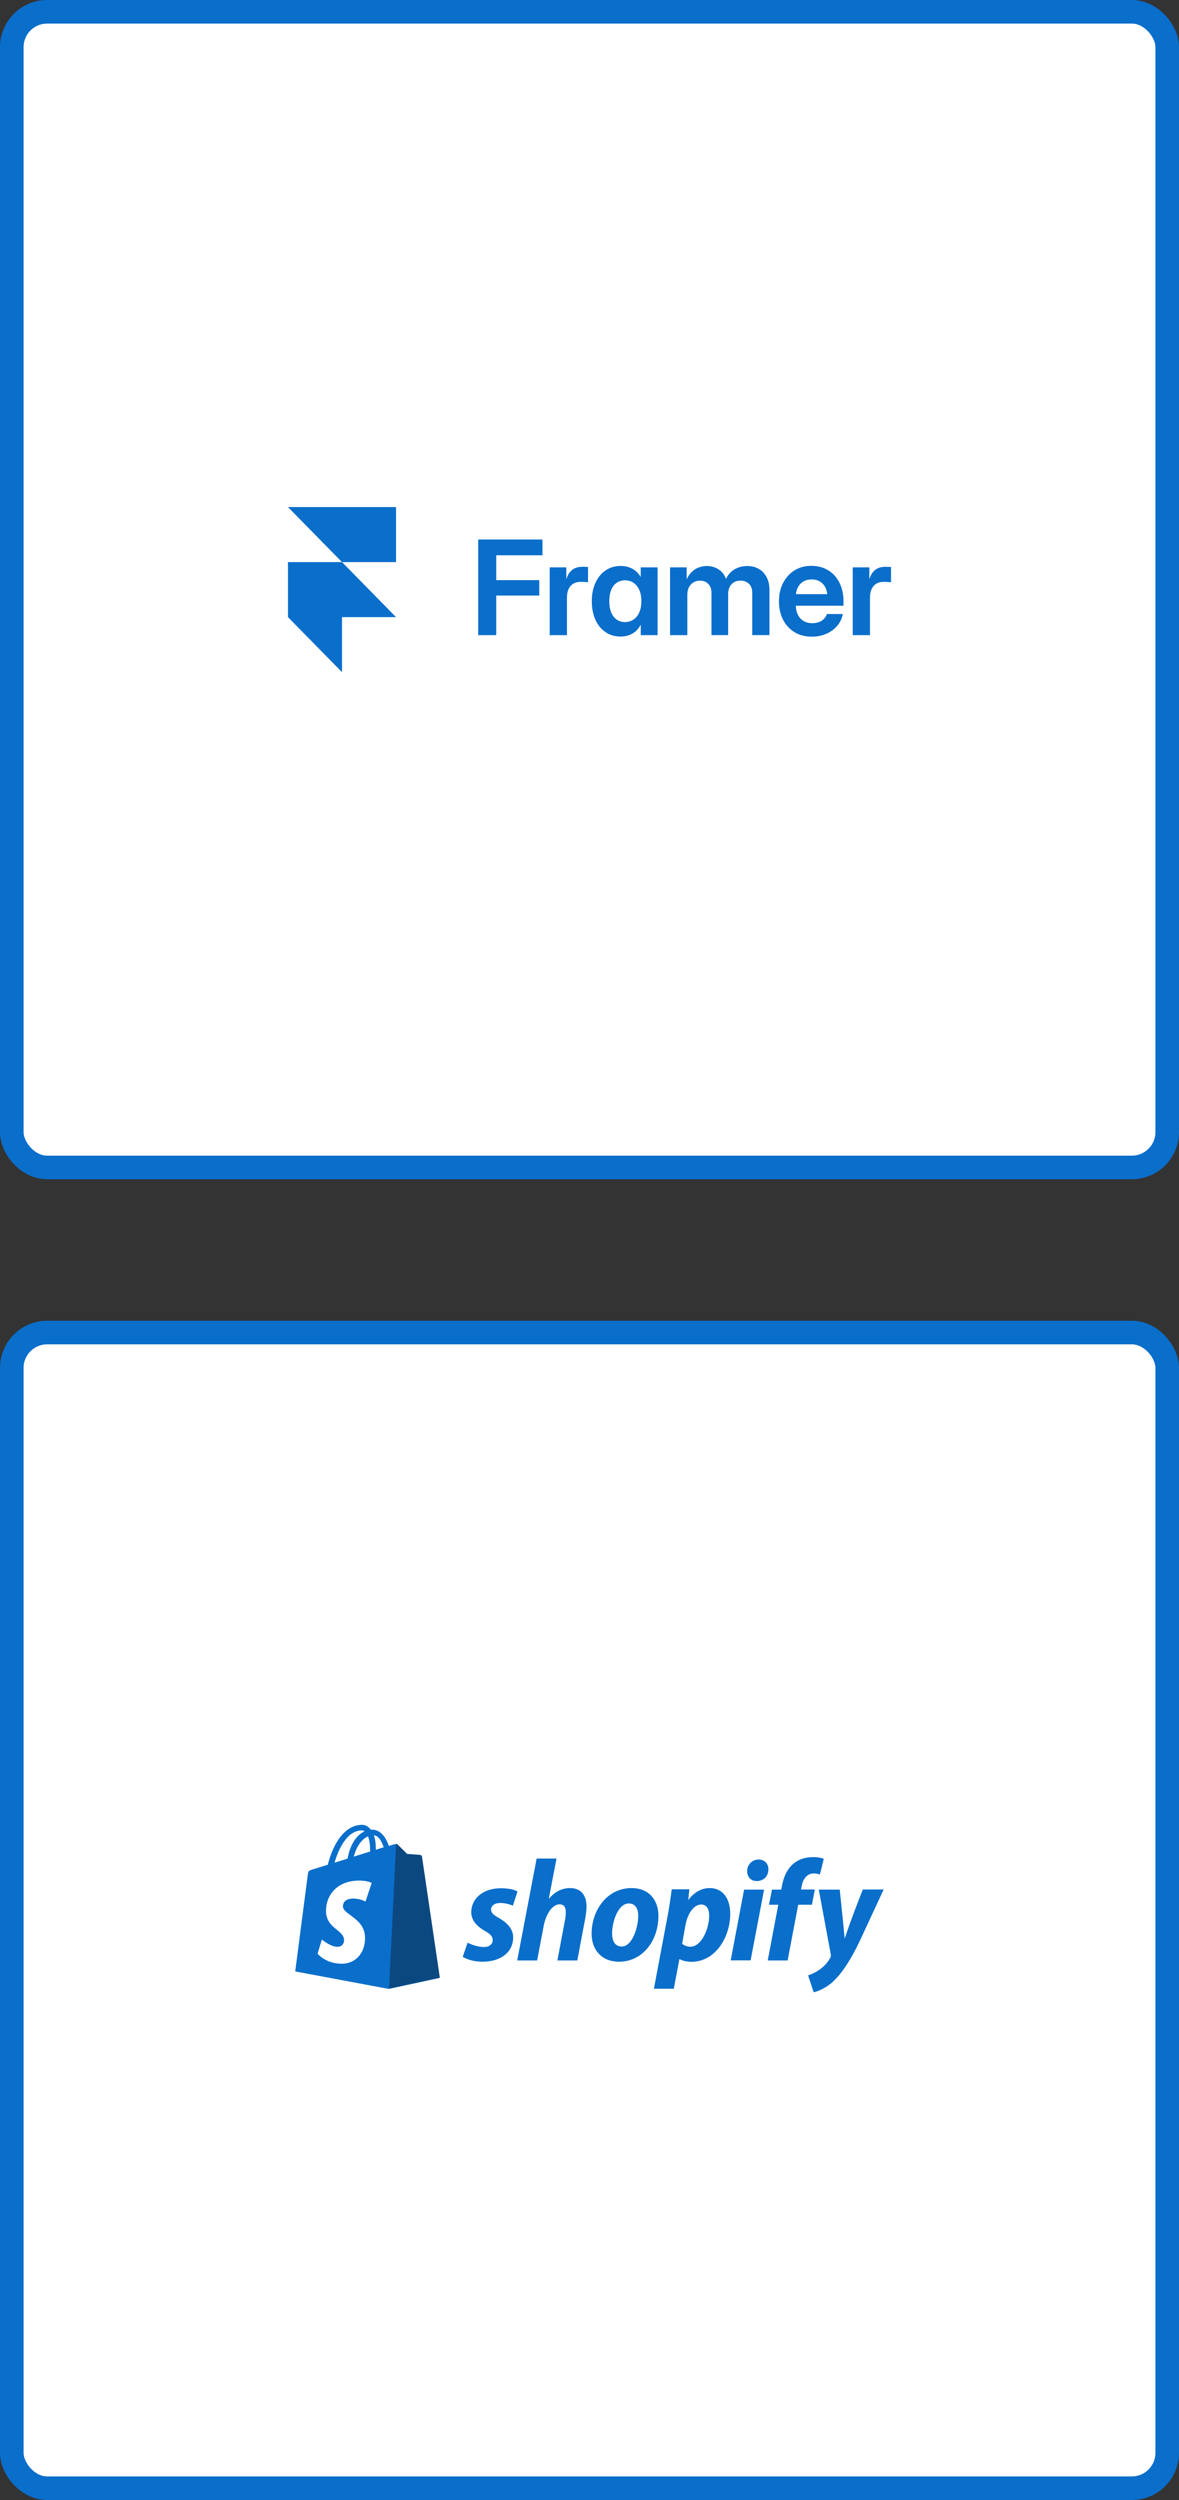
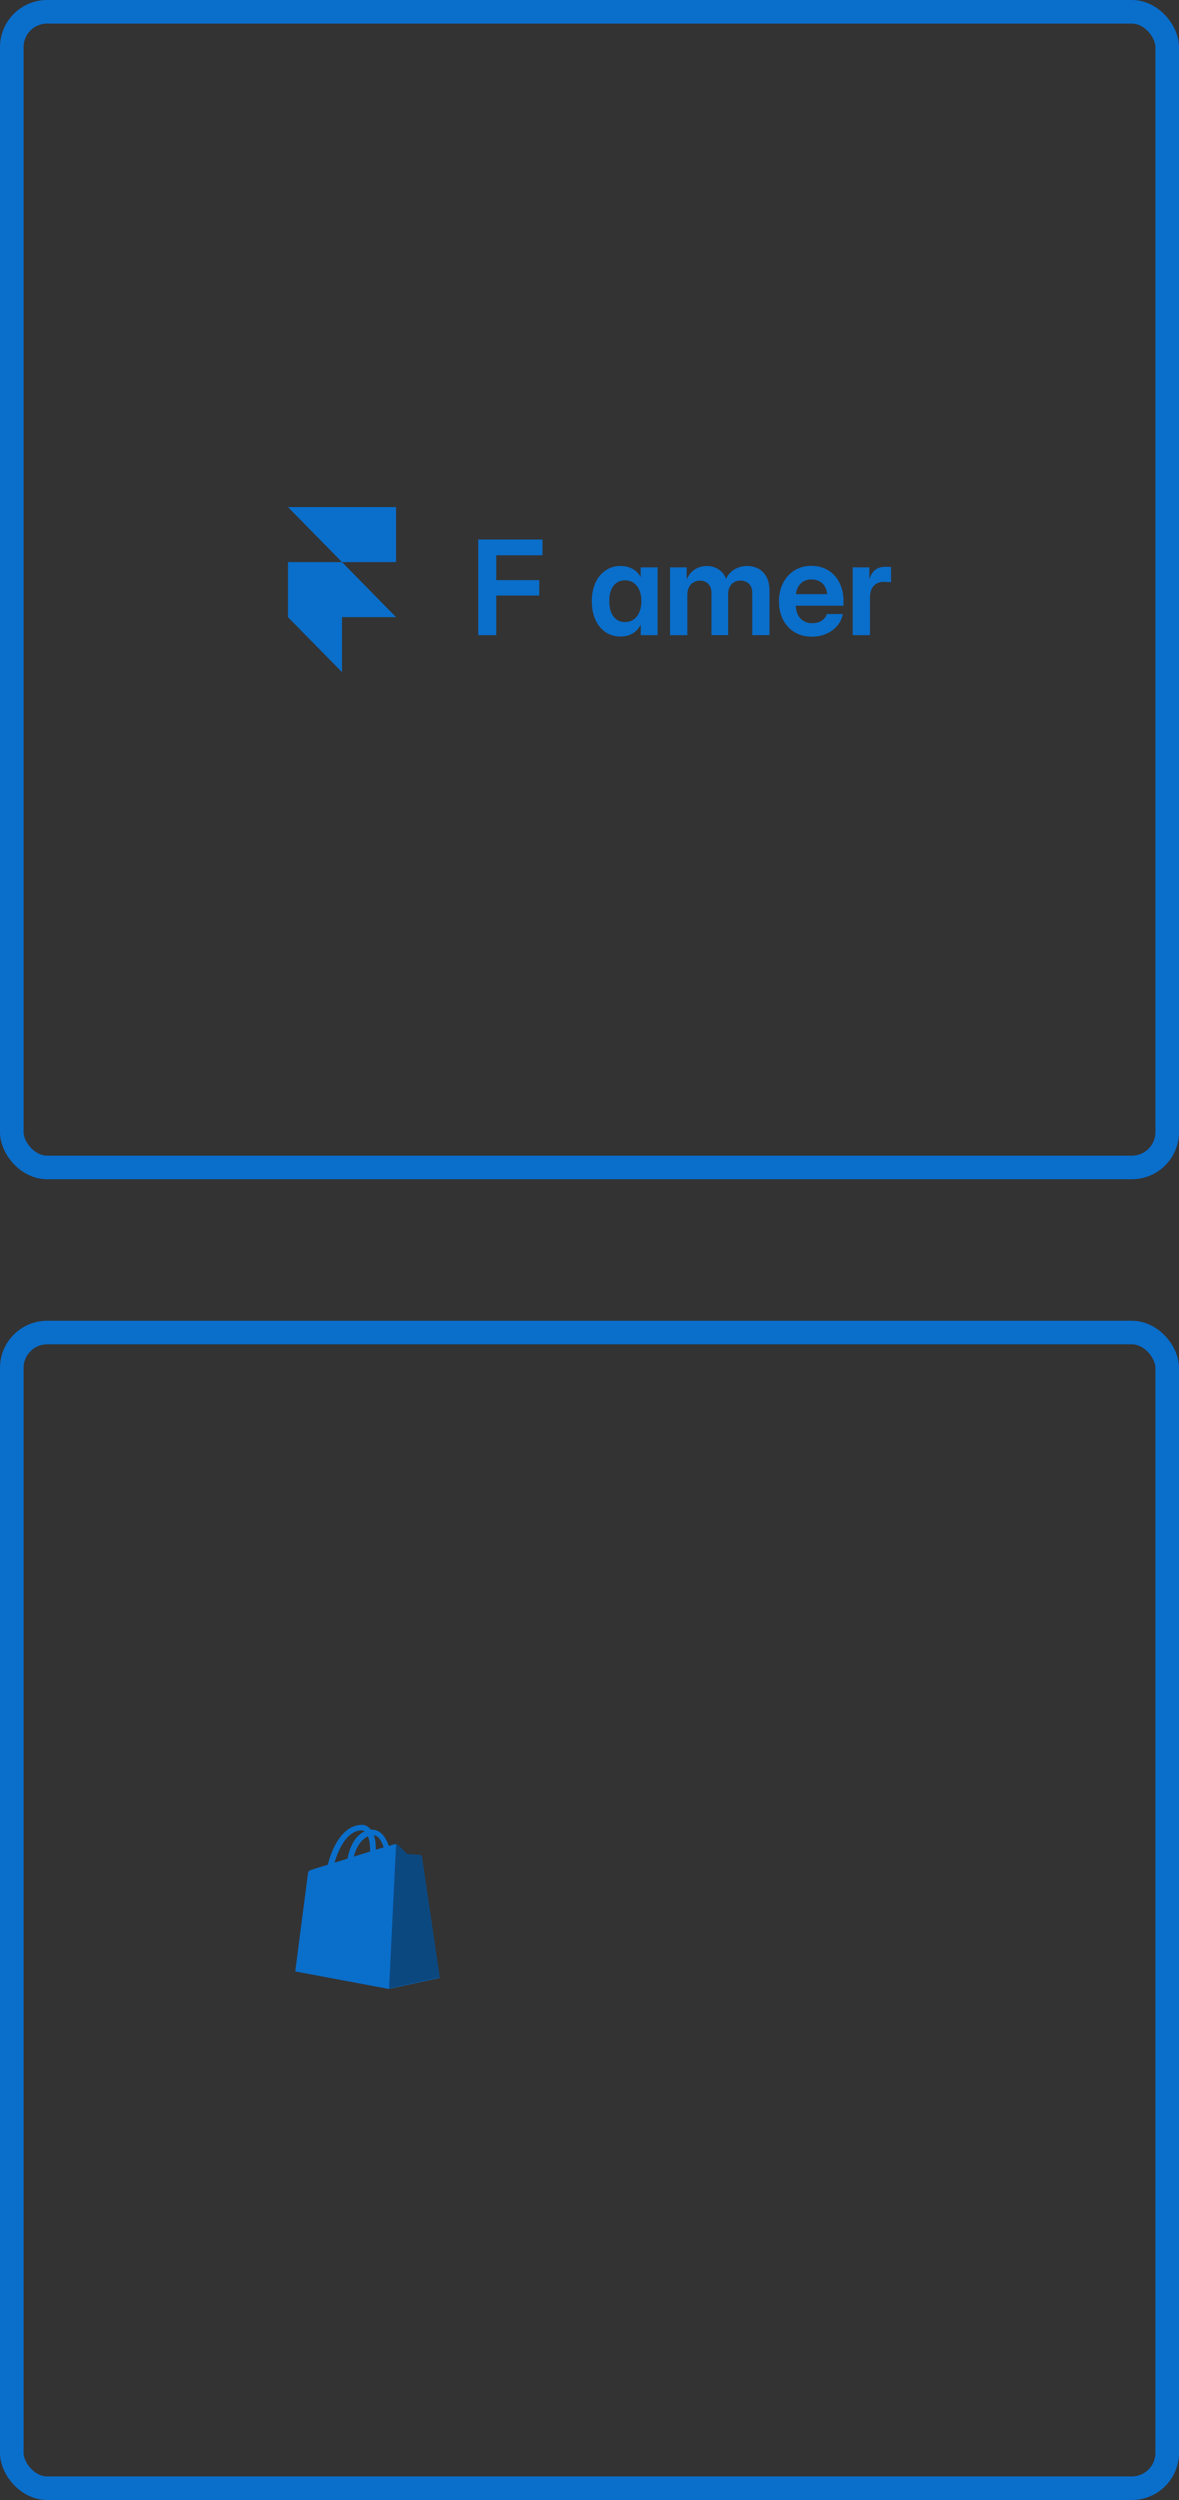
<svg xmlns="http://www.w3.org/2000/svg" fill="none" height="100%" overflow="visible" preserveAspectRatio="none" style="display: block;" viewBox="0 0 200 424" width="100%">
  <rect x="0" y="0" width="200" height="424" fill="#333333" stroke="none" />
  <g id="Frame 737">
    <g id="Frame 733">
      <g id="Frame 731">
-         <rect fill="white" height="196" rx="6" width="196" x="2" y="2" />
        <rect height="196" rx="6" stroke="#0A6ECB" stroke-width="4" width="196" x="2" y="2" />
        <g id="Layer 1">
          <g id="Group">
            <path d="M58.017 95.333H48.849V104.667L58.017 114V104.667H67.184L58.017 95.333H67.184V86H48.849L58.017 95.333Z" fill="#0A6ECB" id="Vector" />
            <path d="M81.124 107.721H84.185V101.006H91.479V98.392H84.185V94.177H92.024V91.501H81.124V107.721Z" fill="#0A6ECB" id="Vector_2" />
-             <path d="M98.849 96.126C98.105 96.126 97.515 96.297 97.072 96.64C96.628 96.982 96.308 97.49 96.099 98.164H96.068V96.225H93.246V107.72H96.175V101.353C96.175 100.757 96.272 100.264 96.471 99.865C96.669 99.471 96.934 99.175 97.28 98.978C97.627 98.781 98.009 98.683 98.436 98.683C98.706 98.683 98.966 98.688 99.216 98.703C99.465 98.719 99.644 98.734 99.751 98.745V96.163C99.638 96.157 99.506 96.147 99.353 96.137C99.206 96.126 99.037 96.121 98.849 96.121V96.126Z" fill="#0A6ECB" id="Vector_3" />
            <path d="M108.684 97.817H108.654C108.424 97.413 108.139 97.076 107.798 96.806C107.457 96.537 107.075 96.334 106.647 96.194C106.224 96.054 105.766 95.987 105.272 95.987C104.309 95.987 103.459 96.241 102.725 96.744C101.992 97.247 101.416 97.947 101.009 98.844C100.601 99.741 100.392 100.778 100.392 101.96C100.392 103.142 100.596 104.205 101.004 105.108C101.411 106.01 101.981 106.71 102.715 107.208C103.448 107.705 104.309 107.959 105.292 107.959C105.786 107.959 106.245 107.887 106.667 107.736C107.09 107.586 107.472 107.368 107.813 107.083C108.154 106.798 108.43 106.435 108.654 105.999H108.694V107.721H111.552V96.225H108.684V97.817ZM108.455 103.837C108.221 104.366 107.9 104.776 107.482 105.066C107.065 105.356 106.576 105.502 106.01 105.502C105.481 105.502 105.017 105.362 104.62 105.087C104.223 104.812 103.912 104.408 103.688 103.884C103.469 103.36 103.357 102.717 103.357 101.96C103.357 101.203 103.469 100.555 103.688 100.031C103.907 99.508 104.217 99.108 104.62 98.834C105.022 98.559 105.481 98.419 106.01 98.419C106.576 98.419 107.065 98.564 107.482 98.854C107.9 99.145 108.226 99.554 108.455 100.083C108.689 100.612 108.801 101.239 108.801 101.955C108.801 102.671 108.684 103.298 108.455 103.827V103.837Z" fill="#0A6ECB" id="Vector_4" />
            <path d="M128.69 96.469C128.12 96.153 127.478 95.997 126.765 95.997C126.139 95.997 125.563 96.112 125.044 96.335C124.524 96.557 124.081 96.879 123.719 97.299C123.485 97.569 123.302 97.869 123.159 98.196C122.966 97.61 122.629 97.128 122.146 96.749C121.509 96.246 120.76 95.997 119.899 95.997C119.37 95.997 118.871 96.096 118.392 96.298C117.913 96.495 117.495 96.806 117.134 97.216C116.874 97.511 116.66 97.864 116.487 98.269V96.226H113.665V107.721H116.594V100.892C116.594 100.369 116.691 99.928 116.884 99.57C117.078 99.212 117.338 98.937 117.658 98.756C117.984 98.569 118.336 98.476 118.723 98.476C119.309 98.476 119.782 98.657 120.144 99.026C120.506 99.394 120.689 99.886 120.689 100.498V107.716H123.521V100.726C123.521 100.286 123.607 99.891 123.775 99.549C123.943 99.207 124.188 98.943 124.499 98.756C124.809 98.569 125.181 98.471 125.614 98.471C126.164 98.471 126.633 98.642 127.025 98.989C127.417 99.332 127.611 99.871 127.611 100.607V107.716H130.529V100.114C130.529 99.223 130.361 98.471 130.03 97.854C129.699 97.242 129.245 96.775 128.675 96.459L128.69 96.469Z" fill="#0A6ECB" id="Vector_5" />
            <path d="M141.586 97.63C141.108 97.101 140.527 96.692 139.86 96.401C139.188 96.111 138.439 95.966 137.614 95.966C136.544 95.966 135.597 96.225 134.777 96.738C133.952 97.252 133.31 97.967 132.841 98.875C132.373 99.782 132.138 100.819 132.138 101.986C132.138 103.153 132.368 104.179 132.821 105.081C133.279 105.984 133.926 106.694 134.761 107.207C135.597 107.721 136.585 107.98 137.721 107.98C138.617 107.98 139.437 107.814 140.181 107.487C140.924 107.161 141.535 106.71 142.024 106.134C142.513 105.558 142.829 104.89 142.972 104.138H140.267C140.165 104.444 140.008 104.713 139.783 104.947C139.559 105.18 139.284 105.367 138.948 105.496C138.612 105.626 138.23 105.693 137.802 105.693C137.201 105.693 136.697 105.564 136.279 105.299C135.862 105.04 135.541 104.672 135.322 104.2C135.123 103.775 135.016 103.282 134.996 102.733H143.084V101.929C143.084 101.053 142.951 100.249 142.692 99.518C142.432 98.787 142.06 98.159 141.581 97.63H141.586ZM135.021 100.767C135.067 100.363 135.164 99.995 135.322 99.673C135.541 99.227 135.851 98.88 136.254 98.636C136.656 98.392 137.13 98.273 137.67 98.273C138.21 98.273 138.704 98.392 139.101 98.636C139.498 98.88 139.809 99.222 140.028 99.673C140.186 99.995 140.283 100.363 140.328 100.767H135.026H135.021Z" fill="#0A6ECB" id="Vector_6" />
            <path d="M150.759 96.143C150.611 96.132 150.443 96.127 150.255 96.127C149.511 96.127 148.92 96.298 148.477 96.64C148.034 96.983 147.713 97.491 147.505 98.165H147.474V96.226H144.652V107.721H147.581V101.354C147.581 100.757 147.678 100.265 147.876 99.866C148.07 99.472 148.34 99.176 148.681 98.979C149.022 98.782 149.409 98.683 149.837 98.683C150.107 98.683 150.367 98.689 150.617 98.704C150.866 98.72 151.044 98.735 151.151 98.746V96.163C151.039 96.158 150.907 96.148 150.754 96.138L150.759 96.143Z" fill="#0A6ECB" id="Vector_7" />
          </g>
        </g>
      </g>
      <g id="Frame 732">
-         <rect fill="white" height="196" rx="6" width="196" x="2" y="226" />
        <rect height="196" rx="6" stroke="#0A6ECB" stroke-width="4" width="196" x="2" y="226" />
        <g id="Group 634">
          <g clip-path="url(#clip0_0_5599)" id="Shopify_logo_2018 1">
            <path d="M71.544 314.901C71.527 314.754 71.397 314.689 71.299 314.689C71.201 314.689 69.065 314.526 69.065 314.526C69.065 314.526 67.581 313.042 67.402 312.895C67.239 312.732 66.929 312.781 66.798 312.813C66.782 312.813 66.472 312.911 65.967 313.074C65.461 311.623 64.597 310.302 63.048 310.302H62.901C62.477 309.748 61.922 309.487 61.466 309.487C57.878 309.487 56.15 313.971 55.611 316.254C54.209 316.694 53.214 316.988 53.1 317.037C52.318 317.282 52.301 317.298 52.203 318.032C52.122 318.586 50.083 334.355 50.083 334.355L65.95 337.323L74.56 335.464C74.577 335.431 71.56 315.047 71.544 314.901ZM65.086 313.303C64.695 313.417 64.222 313.564 63.749 313.727V313.433C63.749 312.552 63.635 311.835 63.423 311.264C64.238 311.362 64.743 312.259 65.086 313.303ZM62.428 311.444C62.64 311.998 62.787 312.781 62.787 313.857V314.02C61.906 314.297 60.977 314.575 60.014 314.884C60.553 312.83 61.58 311.819 62.428 311.444ZM61.384 310.433C61.547 310.433 61.71 310.498 61.841 310.596C60.683 311.134 59.46 312.487 58.955 315.227C58.188 315.471 57.454 315.683 56.753 315.912C57.34 313.824 58.808 310.433 61.384 310.433Z" fill="#0A6ECB" id="Vector_8" />
            <path d="M71.3 314.591C71.202 314.591 69.066 314.428 69.066 314.428C69.066 314.428 67.582 312.944 67.402 312.797C67.337 312.732 67.255 312.699 67.19 312.699L66 337.258L74.61 335.399C74.61 335.399 71.593 314.982 71.577 314.835C71.512 314.689 71.398 314.623 71.3 314.591Z" fill="#0C4880" id="Vector_9" />
-             <path d="M63.048 319.352L62.005 322.5C62.005 322.5 61.059 321.994 59.934 321.994C58.254 321.994 58.172 323.054 58.172 323.315C58.172 324.75 61.923 325.304 61.923 328.68C61.923 331.338 60.243 333.05 57.977 333.05C55.237 333.05 53.867 331.354 53.867 331.354L54.601 328.941C54.601 328.941 56.036 330.18 57.243 330.18C58.042 330.18 58.368 329.561 58.368 329.104C58.368 327.229 55.302 327.147 55.302 324.049C55.302 321.456 57.161 318.945 60.928 318.945C62.331 318.928 63.048 319.352 63.048 319.352Z" fill="white" id="Vector_10" />
-             <path d="M84.606 325.272C83.742 324.815 83.302 324.408 83.302 323.87C83.302 323.185 83.921 322.744 84.883 322.744C86.009 322.744 87.003 323.201 87.003 323.201L87.786 320.804C87.786 320.804 87.069 320.249 84.949 320.249C81.997 320.249 79.942 321.945 79.942 324.326C79.942 325.68 80.904 326.707 82.176 327.441C83.22 328.012 83.579 328.436 83.579 329.055C83.579 329.691 83.057 330.213 82.095 330.213C80.676 330.213 79.323 329.479 79.323 329.479L78.491 331.876C78.491 331.876 79.73 332.708 81.818 332.708C84.851 332.708 87.052 331.208 87.052 328.517C87.02 327.049 85.927 326.038 84.606 325.272ZM96.706 320.217C95.206 320.217 94.032 320.934 93.135 322.011L93.102 321.994L94.407 315.21H91.031L87.737 332.496H91.113L92.238 326.593C92.678 324.359 93.836 322.973 94.912 322.973C95.679 322.973 95.972 323.495 95.972 324.228C95.972 324.685 95.94 325.272 95.826 325.729L94.553 332.496H97.929L99.25 325.517C99.397 324.783 99.495 323.902 99.495 323.299C99.478 321.358 98.484 320.217 96.706 320.217ZM107.126 320.217C103.05 320.217 100.359 323.886 100.359 327.979C100.359 330.588 101.973 332.708 105.006 332.708C109.002 332.708 111.692 329.137 111.692 324.946C111.709 322.516 110.306 320.217 107.126 320.217ZM105.463 330.132C104.305 330.132 103.832 329.153 103.832 327.914C103.832 325.973 104.827 322.826 106.67 322.826C107.86 322.826 108.268 323.87 108.268 324.864C108.268 326.935 107.24 330.132 105.463 330.132ZM120.351 320.217C118.068 320.217 116.78 322.239 116.78 322.239H116.748L116.943 320.429H113.943C113.796 321.652 113.519 323.527 113.258 324.913L110.926 337.29H114.301L115.247 332.284H115.329C115.329 332.284 116.03 332.724 117.302 332.724C121.281 332.724 123.874 328.648 123.874 324.538C123.857 322.255 122.83 320.217 120.351 320.217ZM117.123 330.164C116.242 330.164 115.72 329.659 115.72 329.659L116.275 326.511C116.666 324.391 117.775 323.005 118.949 323.005C119.993 323.005 120.303 323.967 120.303 324.864C120.319 327.049 119.014 330.164 117.123 330.164ZM128.684 315.374C127.608 315.374 126.744 316.238 126.744 317.33C126.744 318.325 127.38 319.026 128.342 319.026H128.375C129.435 319.026 130.331 318.309 130.348 317.07C130.364 316.075 129.695 315.374 128.684 315.374ZM123.955 332.48H127.331L129.614 320.478H126.222M138.224 320.461H135.876L135.99 319.907C136.186 318.749 136.871 317.738 138.012 317.738C138.615 317.738 139.088 317.917 139.088 317.917L139.741 315.259C139.741 315.259 139.17 314.966 137.898 314.966C136.708 314.966 135.501 315.308 134.588 316.091C133.43 317.07 132.892 318.488 132.631 319.923L132.533 320.478H130.951L130.446 323.038H132.027L130.234 332.496H133.609L135.403 323.038H137.735L138.224 320.461ZM146.361 320.478C146.361 320.478 144.241 325.81 143.312 328.729H143.279C143.214 327.783 142.448 320.478 142.448 320.478H138.893L140.931 331.469C140.964 331.713 140.947 331.86 140.85 332.023C140.458 332.79 139.79 333.523 139.007 334.062C138.371 334.518 137.653 334.828 137.083 335.024L138.028 337.894C138.713 337.747 140.148 337.176 141.339 336.051C142.872 334.616 144.307 332.382 145.774 329.349L149.9 320.461H146.361V320.478Z" fill="#0A6ECB" id="Vector_11" />
          </g>
        </g>
      </g>
    </g>
  </g>
  <defs>
    <clipPath id="clip0_0_5599">
      <rect fill="white" height="31.31" transform="translate(50.1 308.345)" width="99.8" />
    </clipPath>
  </defs>
</svg>